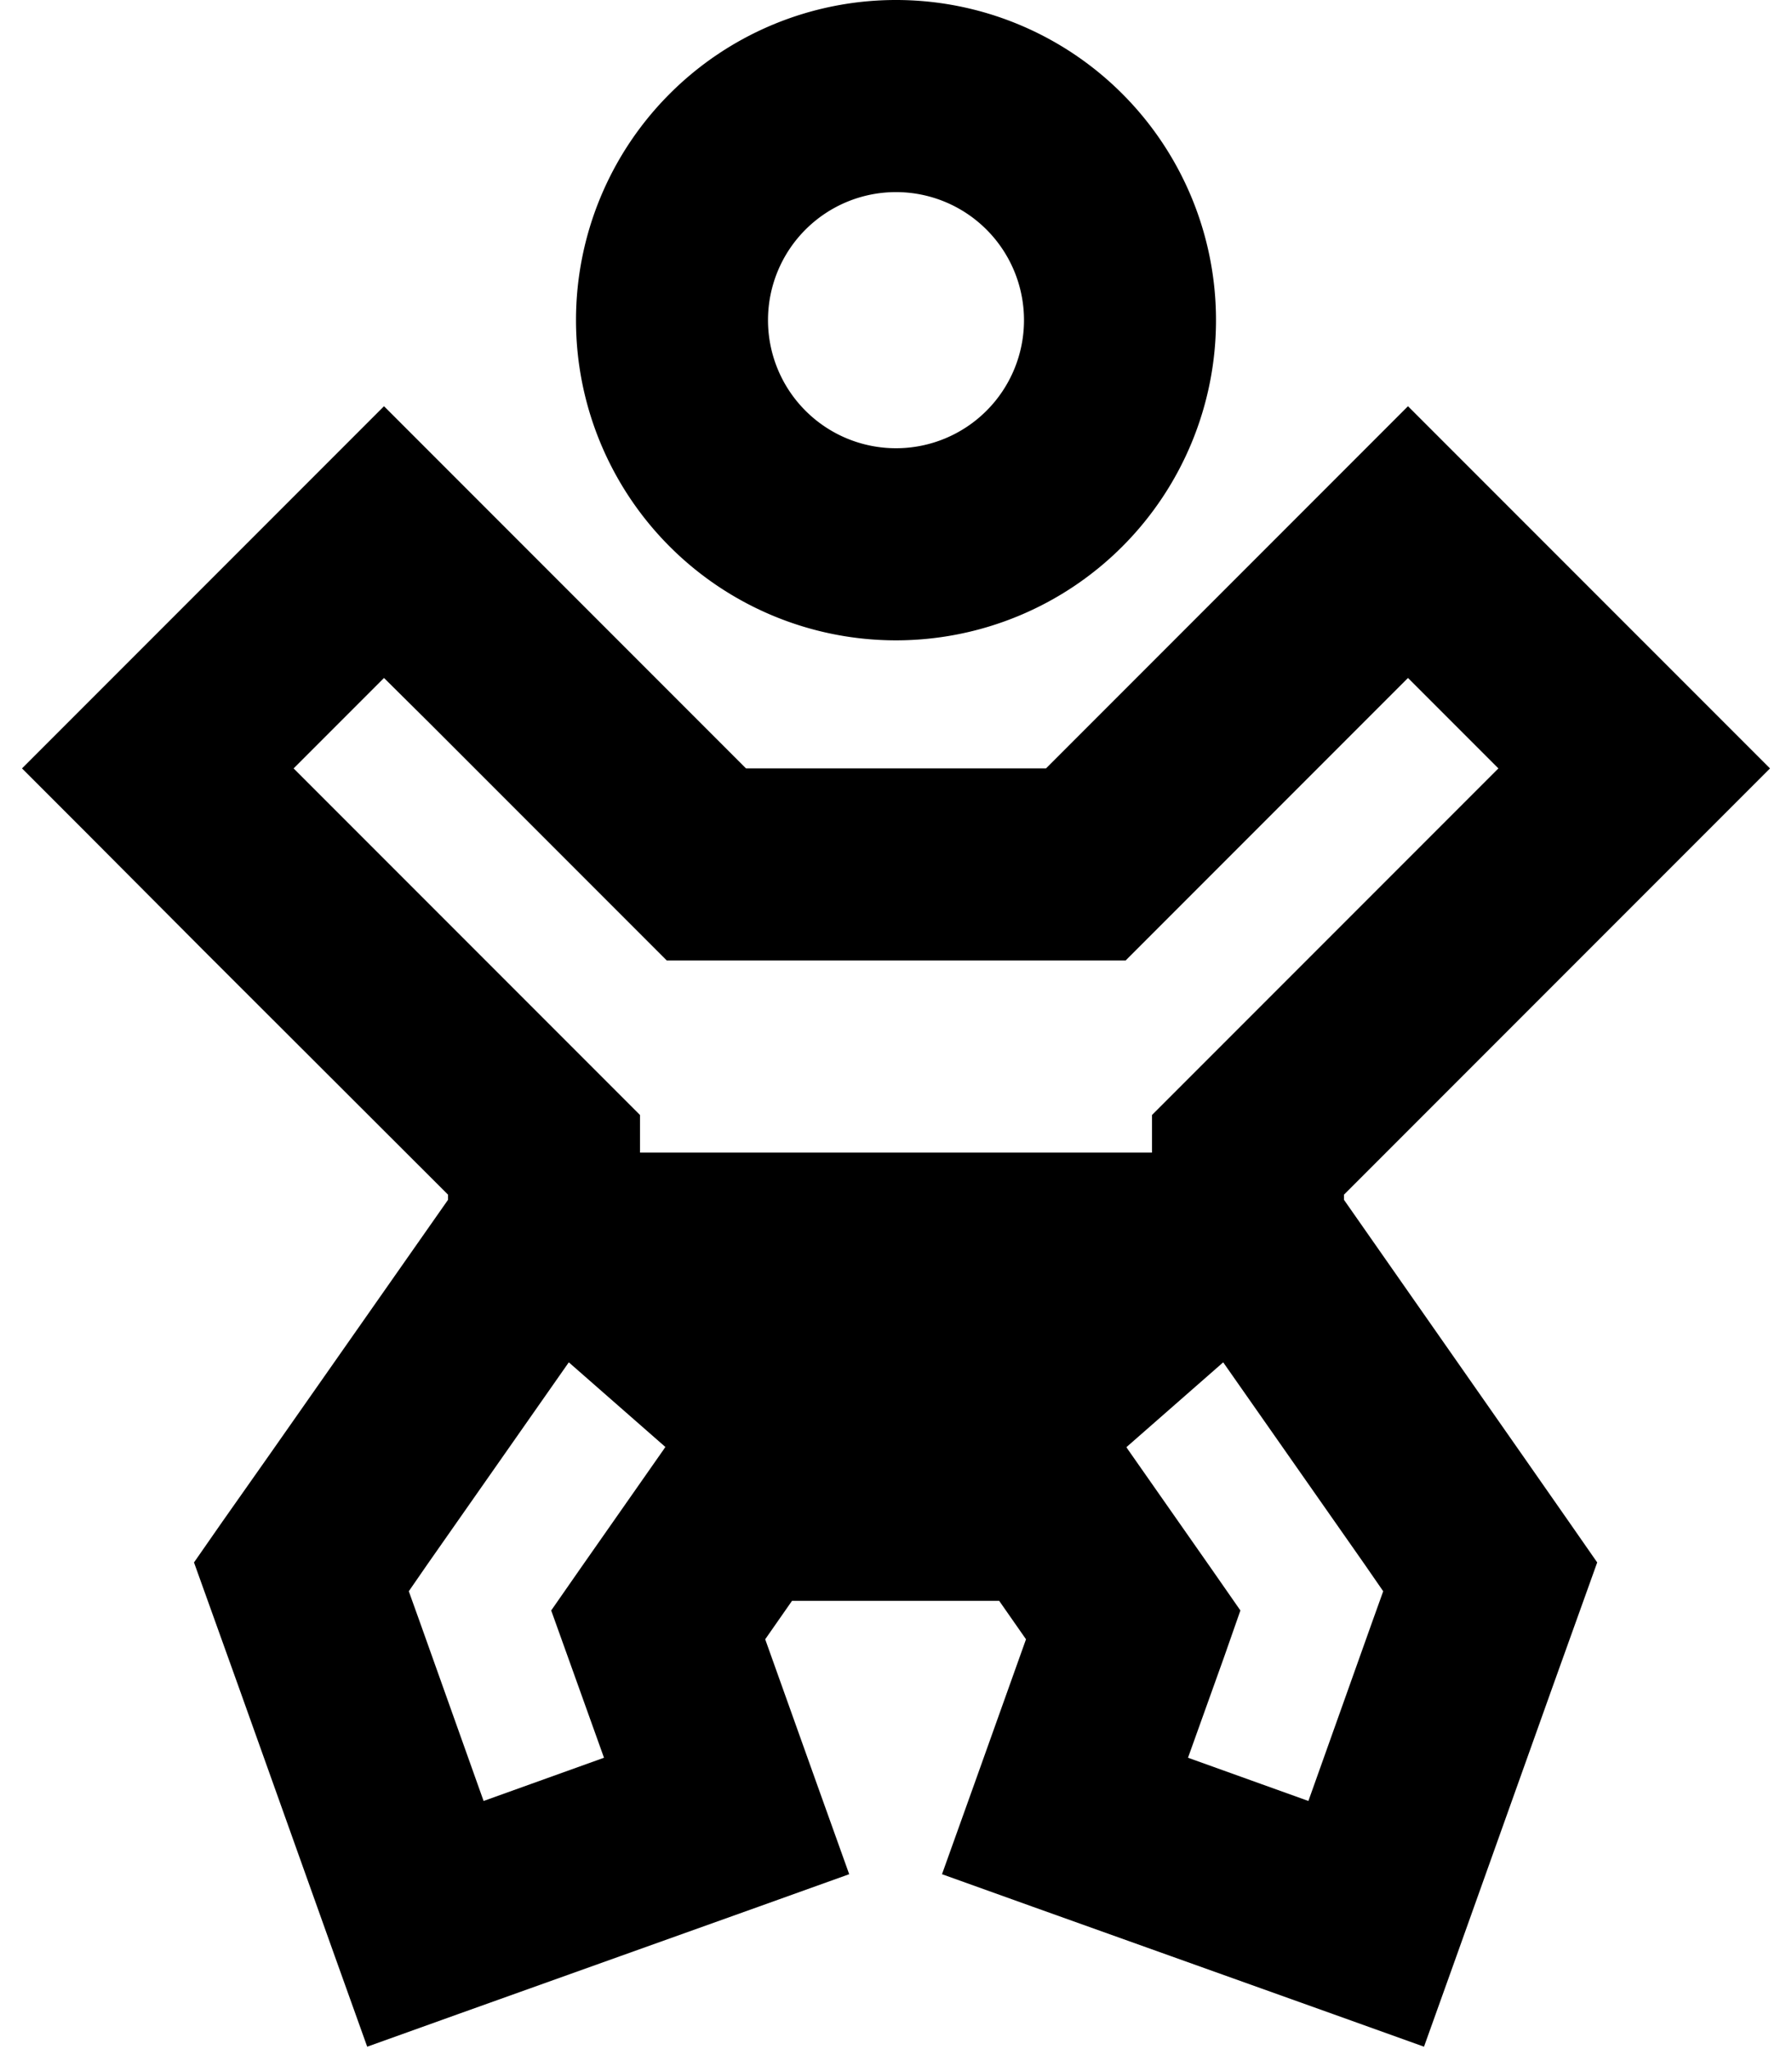
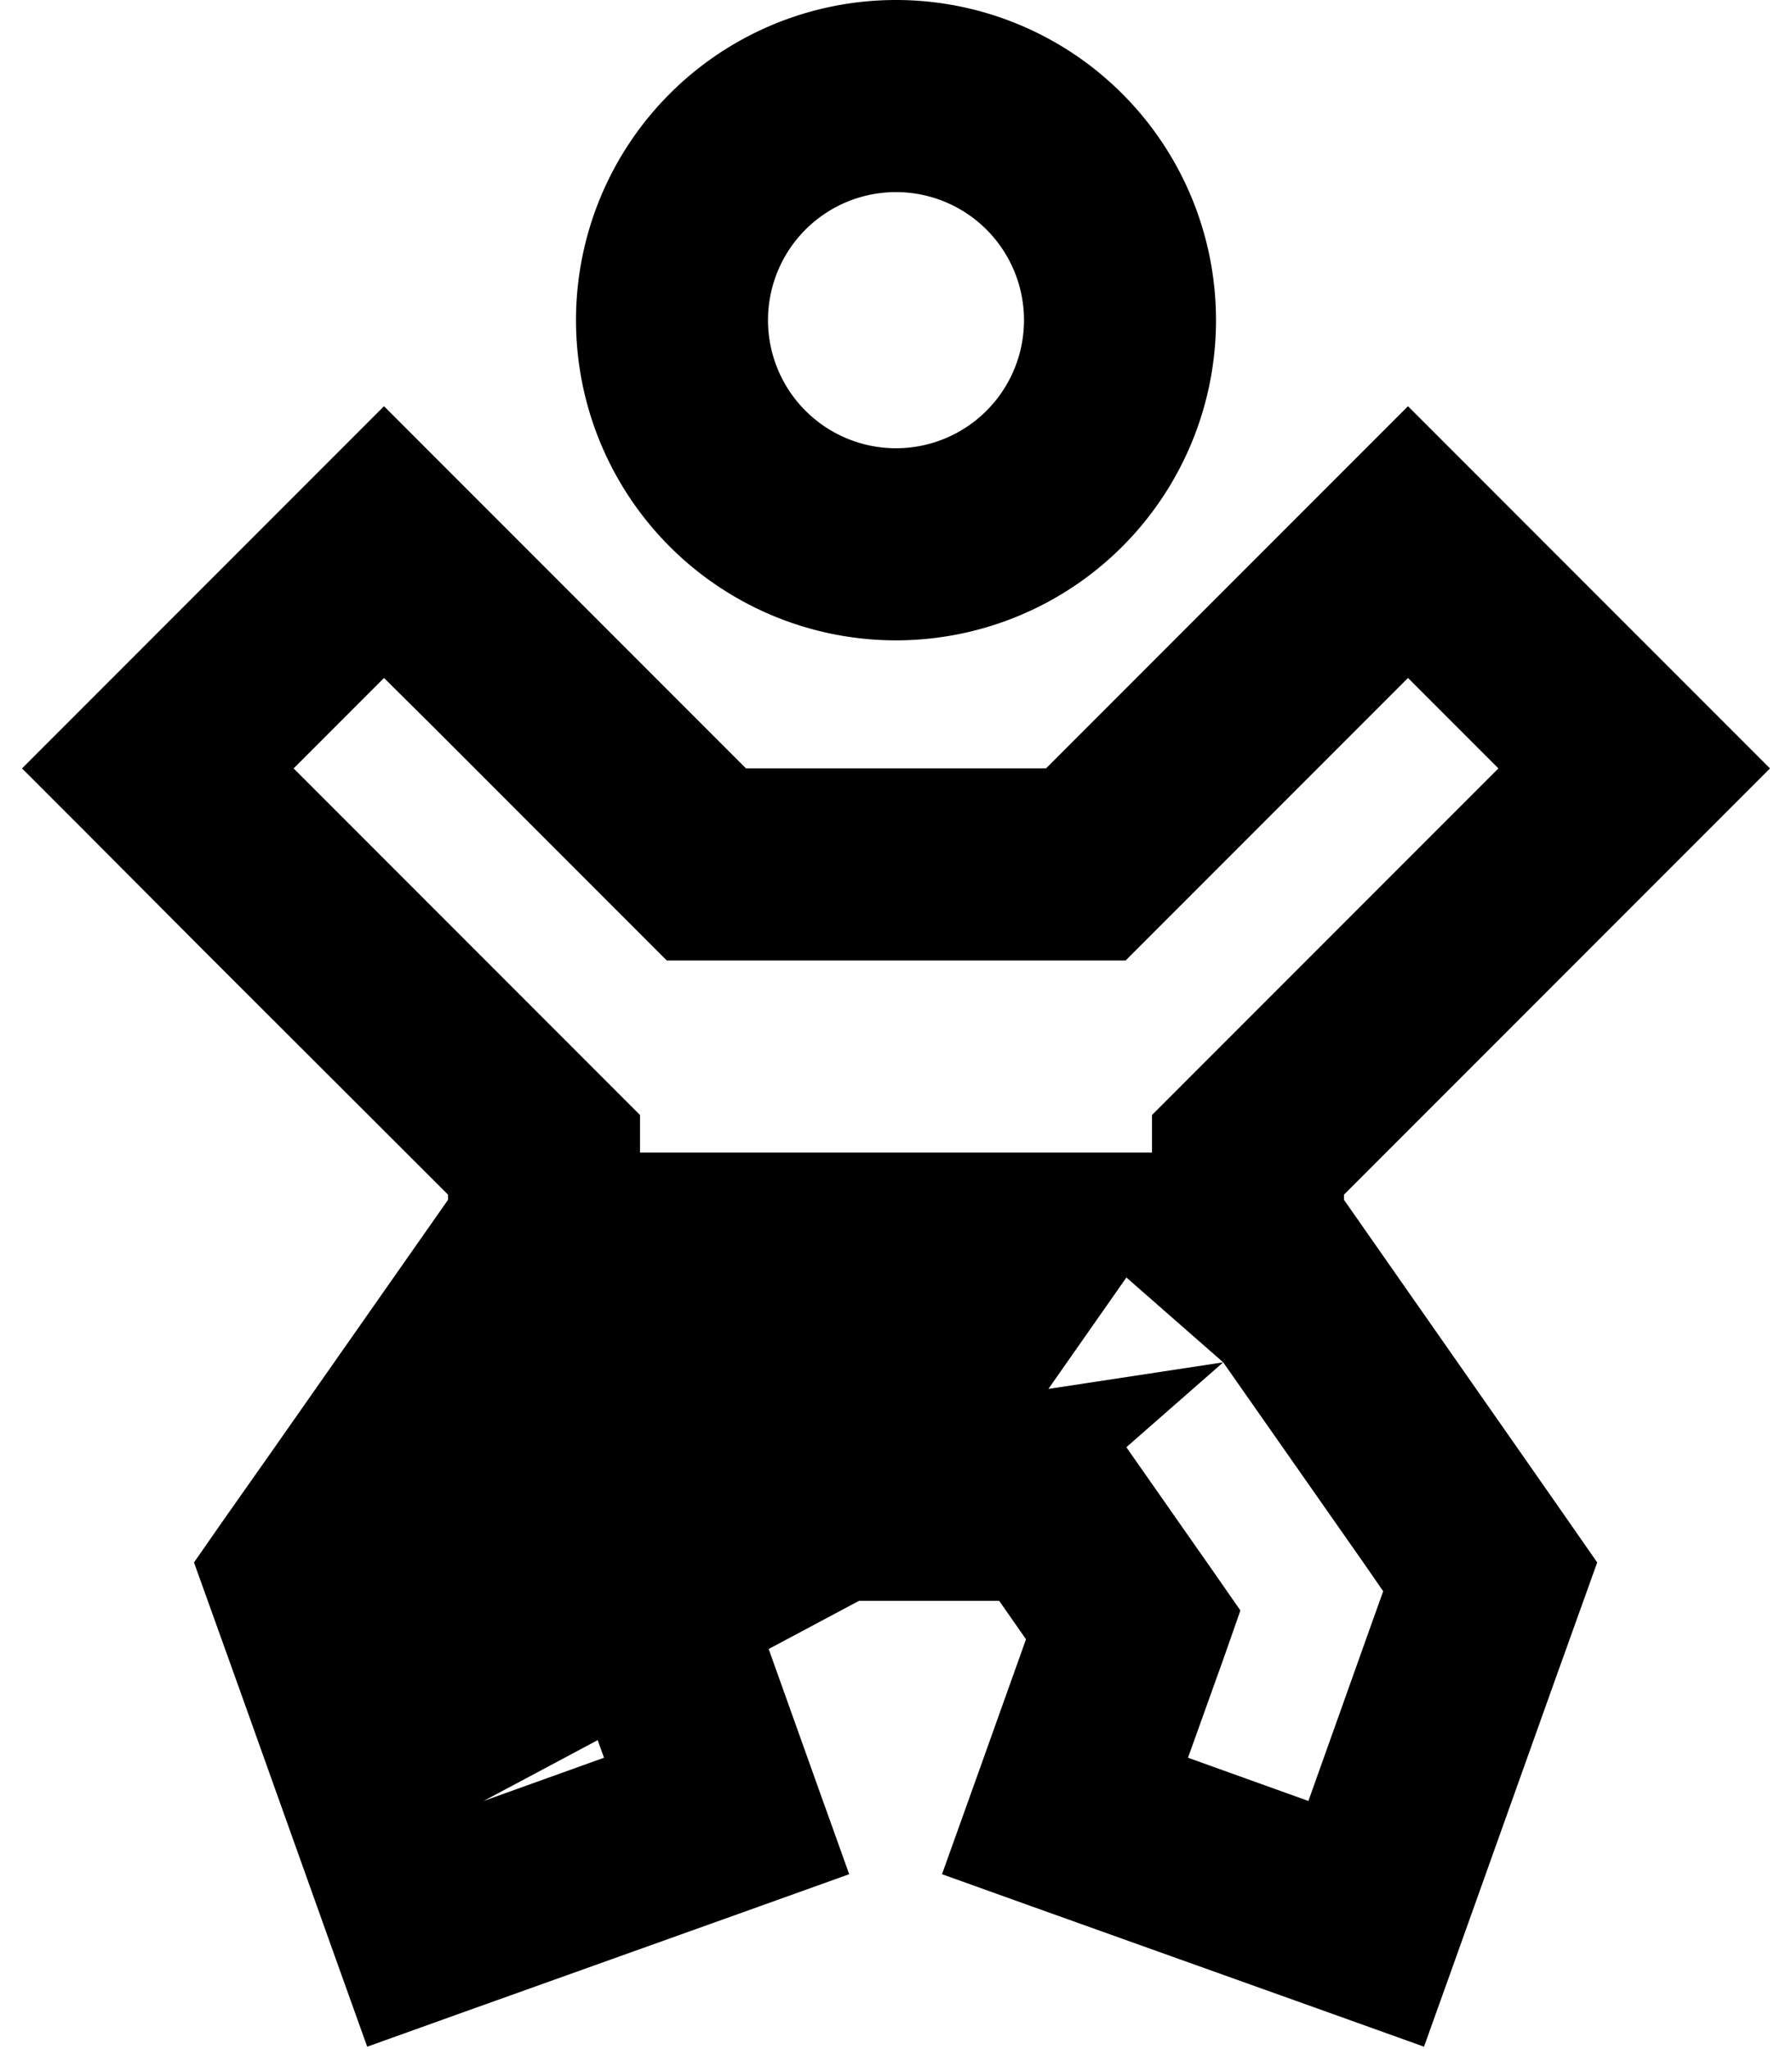
<svg xmlns="http://www.w3.org/2000/svg" viewBox="0 0 448 512">
-   <path d="M224 112a32 32 0 1 0 0-64 32 32 0 1 0 0 64zM224 0a80 80 0 1 1 0 160A80 80 0 1 1 224 0zM96 101.5l17 17 28.3 28.3L186.5 192l75 0 45.3-45.3L335 118.5l17-17 17 17L425.5 175l17 17-17 17-28.3 28.3L336 298.5l0 1.3 44.4 63.5 11.8 16.9 7.1 10.2-4.2 11.7-7 19.5-24 67.2-8.1 22.6-22.6-8.1-75.3-26.9-22.6-8.1 8.1-22.6 12.9-36.1-6.7-9.6-51.8 0-6.7 9.6 12.9 36.1 8.1 22.6-22.6 8.1-75.3 26.9-22.6 8.1-8.1-22.6-24-67.2-7-19.5-4.2-11.7 7.1-10.2 11.9-16.9L112 299.8l0-1.3L50.7 237.3 22.5 209l-17-17 17-17L79 118.5l17-17zM84.7 203.3l64 64 4.3 4.3 7 7 0 9.4 128 0 0-9.4 7-7 4.3-4.3 64-64L374.6 192 352 169.4l-11.3 11.3L288.4 233l-7 7-9.9 0-94.9 0-9.9 0-7-7-52.3-52.3L96 169.4 73.4 192l11.3 11.3zM305.8 340.4l-24.2 21.2 .4 .6 21 30 7.1 10.2L306 414.1l-9 25.1L327.1 450l15.9-44.6 2.8-7.8-4.7-6.8-35.3-50.4zM166.4 361.6l-24.2-21.2-35.3 50.4-4.7 6.8 2.8 7.8L120.9 450 151 439.2l-9-25.1-4.2-11.7 7.1-10.2 21-30 .4-.6z" />
+   <path d="M224 112a32 32 0 1 0 0-64 32 32 0 1 0 0 64zM224 0a80 80 0 1 1 0 160A80 80 0 1 1 224 0zM96 101.5l17 17 28.3 28.3L186.5 192l75 0 45.3-45.3L335 118.5l17-17 17 17L425.5 175l17 17-17 17-28.3 28.3L336 298.5l0 1.3 44.4 63.5 11.8 16.9 7.1 10.2-4.2 11.7-7 19.5-24 67.2-8.1 22.6-22.6-8.1-75.3-26.9-22.6-8.1 8.1-22.6 12.9-36.1-6.7-9.6-51.8 0-6.7 9.6 12.9 36.1 8.1 22.6-22.6 8.1-75.3 26.9-22.6 8.1-8.1-22.6-24-67.2-7-19.5-4.2-11.7 7.1-10.2 11.9-16.9L112 299.8l0-1.3L50.7 237.3 22.5 209l-17-17 17-17L79 118.5l17-17zM84.7 203.3l64 64 4.3 4.3 7 7 0 9.4 128 0 0-9.4 7-7 4.3-4.3 64-64L374.6 192 352 169.4l-11.3 11.3L288.4 233l-7 7-9.9 0-94.9 0-9.9 0-7-7-52.3-52.3L96 169.4 73.4 192l11.3 11.3zM305.8 340.4l-24.2 21.2 .4 .6 21 30 7.1 10.2L306 414.1l-9 25.1L327.1 450l15.9-44.6 2.8-7.8-4.7-6.8-35.3-50.4zl-24.2-21.2-35.3 50.4-4.7 6.8 2.8 7.8L120.9 450 151 439.2l-9-25.1-4.2-11.7 7.1-10.2 21-30 .4-.6z" />
</svg>